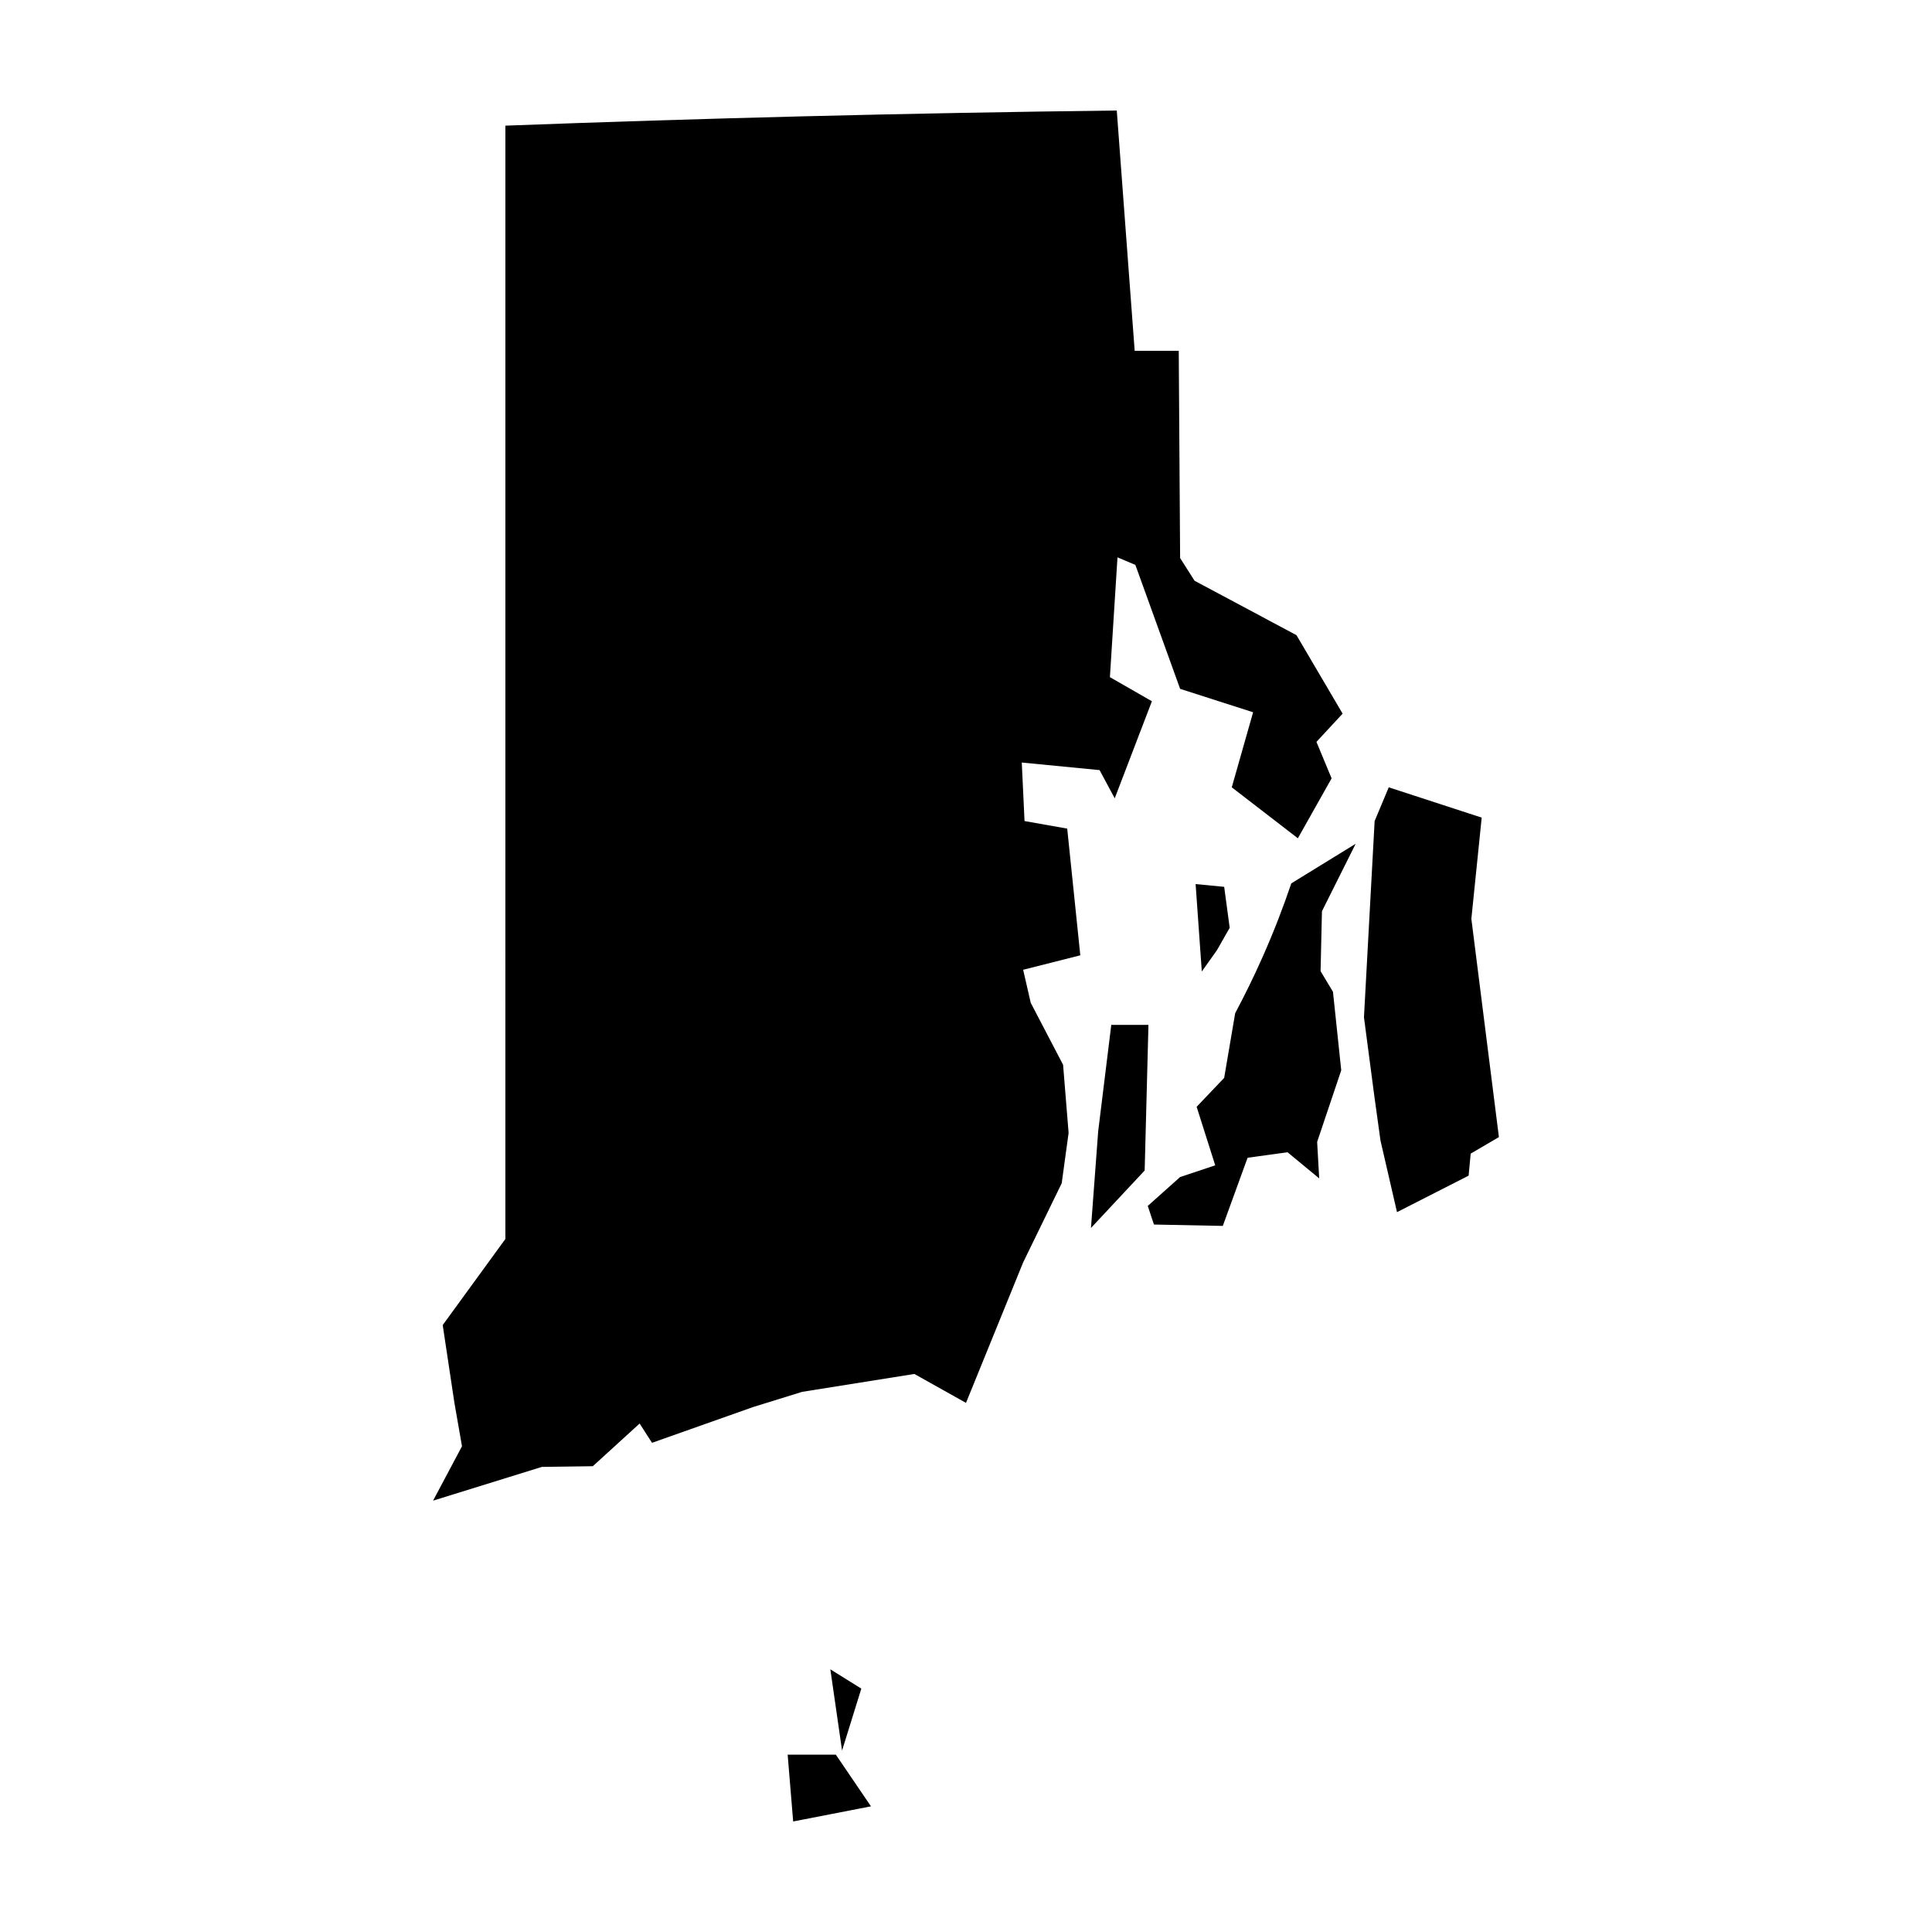
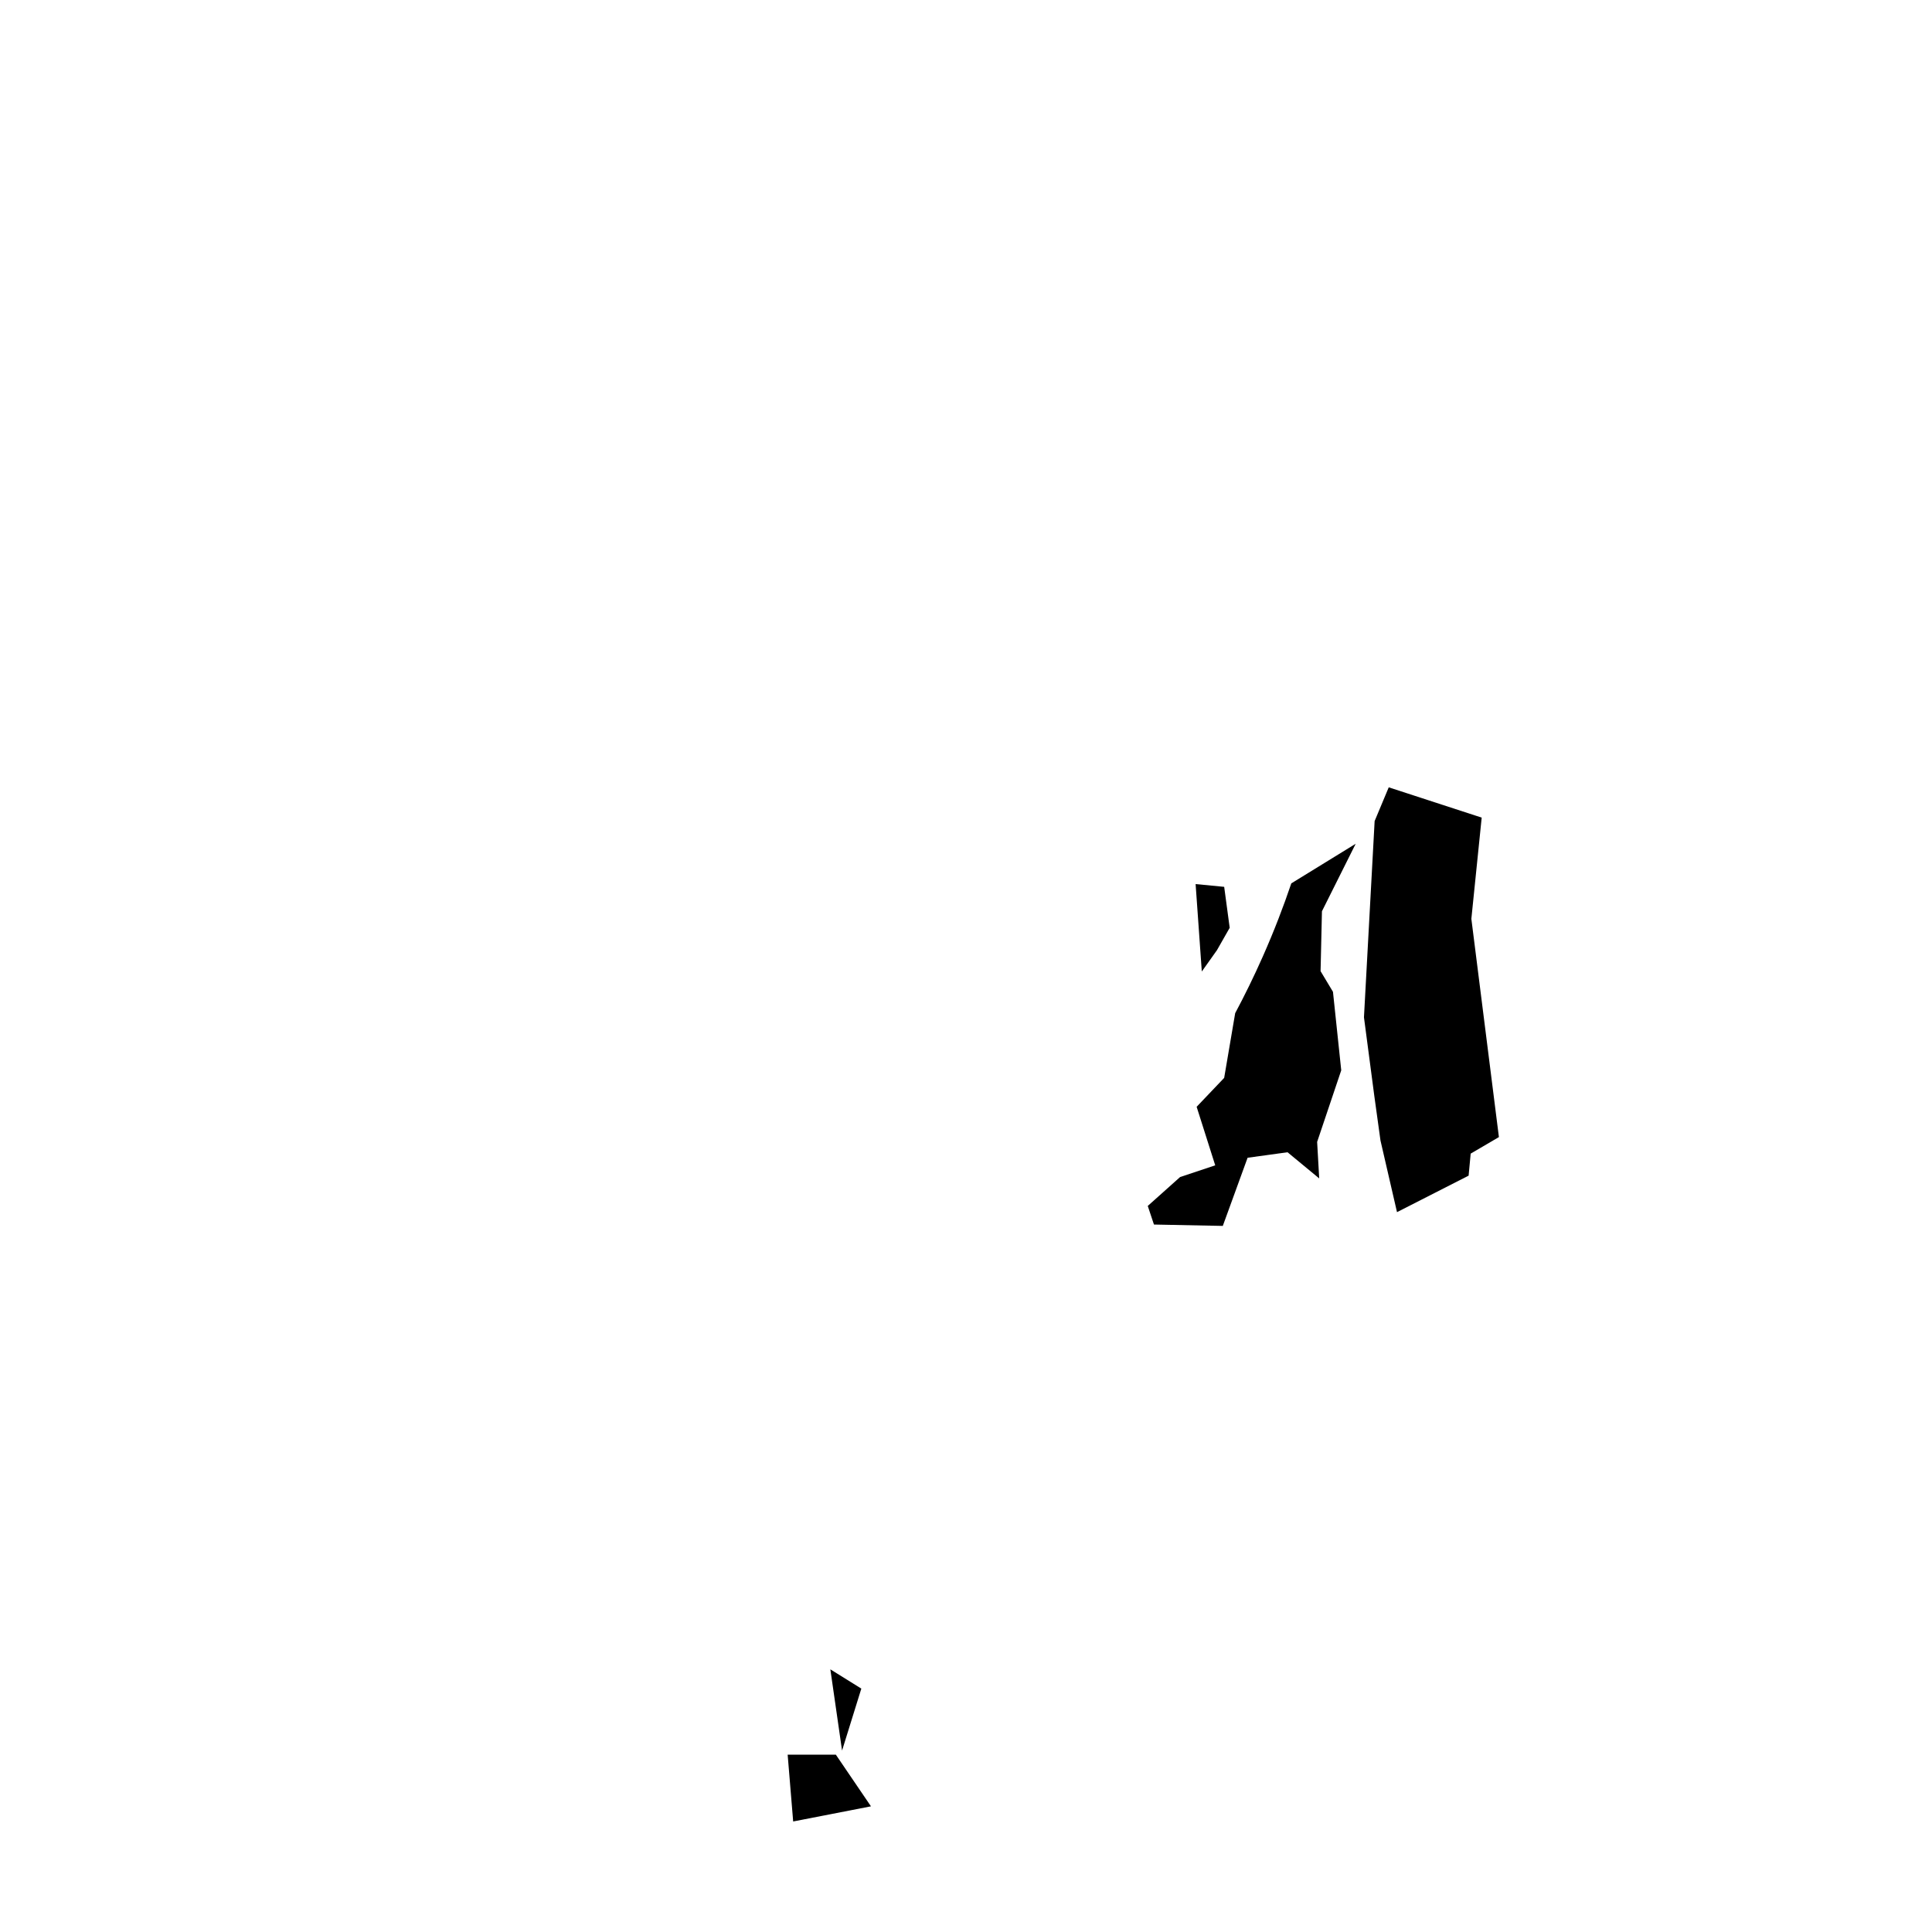
<svg xmlns="http://www.w3.org/2000/svg" fill="#000000" width="800px" height="800px" version="1.1" viewBox="144 144 512 512">
  <g>
-     <path d="m277.93 177.3c25.902-0.973 52.086-1.797 78.551-2.465 28.133-0.703 55.961-1.219 83.477-1.547 1.582 21.227 3.164 42.453 4.742 63.68h11.68c0.121 18.309 0.242 36.613 0.363 54.922 1.277 2.008 2.555 4.016 3.832 6.019 9 4.805 18.004 9.609 27.004 14.414 4.074 6.934 8.148 13.867 12.227 20.801-2.312 2.492-4.621 4.988-6.934 7.481 1.34 3.223 2.676 6.445 4.016 9.672-2.981 5.293-5.961 10.582-8.941 15.875-5.84-4.5-11.68-9-17.516-13.504 1.887-6.629 3.769-13.258 5.656-19.891-6.445-2.066-12.895-4.137-19.34-6.203-3.953-10.949-7.906-21.895-11.859-32.844-1.582-0.668-3.164-1.34-4.742-2.008-0.668 10.582-1.34 21.168-2.008 31.75 3.711 2.129 7.422 4.258 11.129 6.387-3.285 8.574-6.57 17.152-9.852 25.727-1.34-2.492-2.676-4.988-4.016-7.481-6.871-0.668-13.746-1.34-20.617-2.008 0.242 5.168 0.488 10.34 0.73 15.508 3.769 0.668 7.543 1.34 11.312 2.008l3.469 33.574c-5.047 1.277-10.098 2.555-15.145 3.832 0.668 2.918 1.34 5.84 2.008 8.758 2.859 5.473 5.719 10.949 8.574 16.422 0.488 6.019 0.973 12.043 1.461 18.062-0.609 4.441-1.215 8.879-1.824 13.32-3.406 6.996-6.812 13.988-10.219 20.984-5.055 12.414-10.102 24.824-15.148 37.23-4.562-2.555-9.125-5.109-13.684-7.664-9.914 1.582-19.828 3.164-29.742 4.742-4.316 1.34-8.637 2.676-12.957 4.016-8.941 3.164-17.883 6.324-26.824 9.488-1.094-1.703-2.191-3.406-3.285-5.109-4.137 3.769-8.273 7.543-12.406 11.312-4.5 0.062-9 0.121-13.504 0.184-9.609 2.981-19.219 5.961-28.828 8.941 2.555-4.805 5.109-9.609 7.664-14.414-0.668-3.832-1.34-7.664-2.008-11.496-1.035-6.871-2.066-13.746-3.102-20.617 5.535-7.602 11.07-15.207 16.605-22.809z" />
    <path d="m512.03 352.65c8.211 2.676 16.422 5.352 24.633 8.027-0.914 8.941-1.824 17.883-2.738 26.824 2.438 19.281 4.867 38.562 7.301 57.84-2.492 1.461-4.988 2.918-7.481 4.379-0.184 1.945-0.363 3.894-0.547 5.84-6.324 3.223-12.652 6.445-18.977 9.672-1.461-6.324-2.918-12.652-4.379-18.977l-1.641-11.859c-0.914-6.934-1.824-13.867-2.738-20.801 0.941-17.336 1.887-34.668 2.828-52.004 1.246-2.981 2.492-5.961 3.738-8.941z" />
    <path d="m503.27 367.61c-2.981 5.961-5.961 11.922-8.941 17.883-0.121 5.293-0.242 10.582-0.363 15.875 1.094 1.824 2.191 3.648 3.285 5.473 0.73 6.934 1.461 13.867 2.191 20.801-2.129 6.324-4.258 12.652-6.387 18.977 0.184 3.223 0.363 6.445 0.547 9.672-2.797-2.312-5.594-4.621-8.395-6.934-3.527 0.488-7.055 0.973-10.582 1.461-2.191 6.019-4.379 12.043-6.57 18.062-6.082-0.121-12.164-0.242-18.246-0.363-0.547-1.641-1.094-3.285-1.641-4.926 2.859-2.555 5.719-5.109 8.574-7.664 3.102-1.035 6.203-2.066 9.305-3.102-1.641-5.168-3.285-10.34-4.926-15.508 2.434-2.555 4.867-5.109 7.297-7.664 0.973-5.719 1.945-11.434 2.918-17.152 2.457-4.602 4.918-9.59 7.297-14.961 3.023-6.82 5.516-13.34 7.574-19.434 5.691-3.5 11.375-6.996 17.062-10.496z" />
-     <path d="m438.5 415.6c-1.156 9.398-2.312 18.793-3.469 28.191-0.637 8.547-1.277 17.09-1.914 25.637 4.742-5.078 9.488-10.156 14.23-15.234 0.336-12.863 0.668-25.727 1.004-38.59-3.285-0.004-6.566-0.004-9.852-0.004z" />
    <path d="m460.85 378.29 1.641 23.172 4.016-5.656 3.375-5.93-1.461-10.855z" />
    <path d="m364.05 586.39 8.211 5.109-5.106 16.422z" />
    <path d="m365.51 609.01 9.305 13.688-20.617 4.012-1.461-17.699z" />
  </g>
</svg>